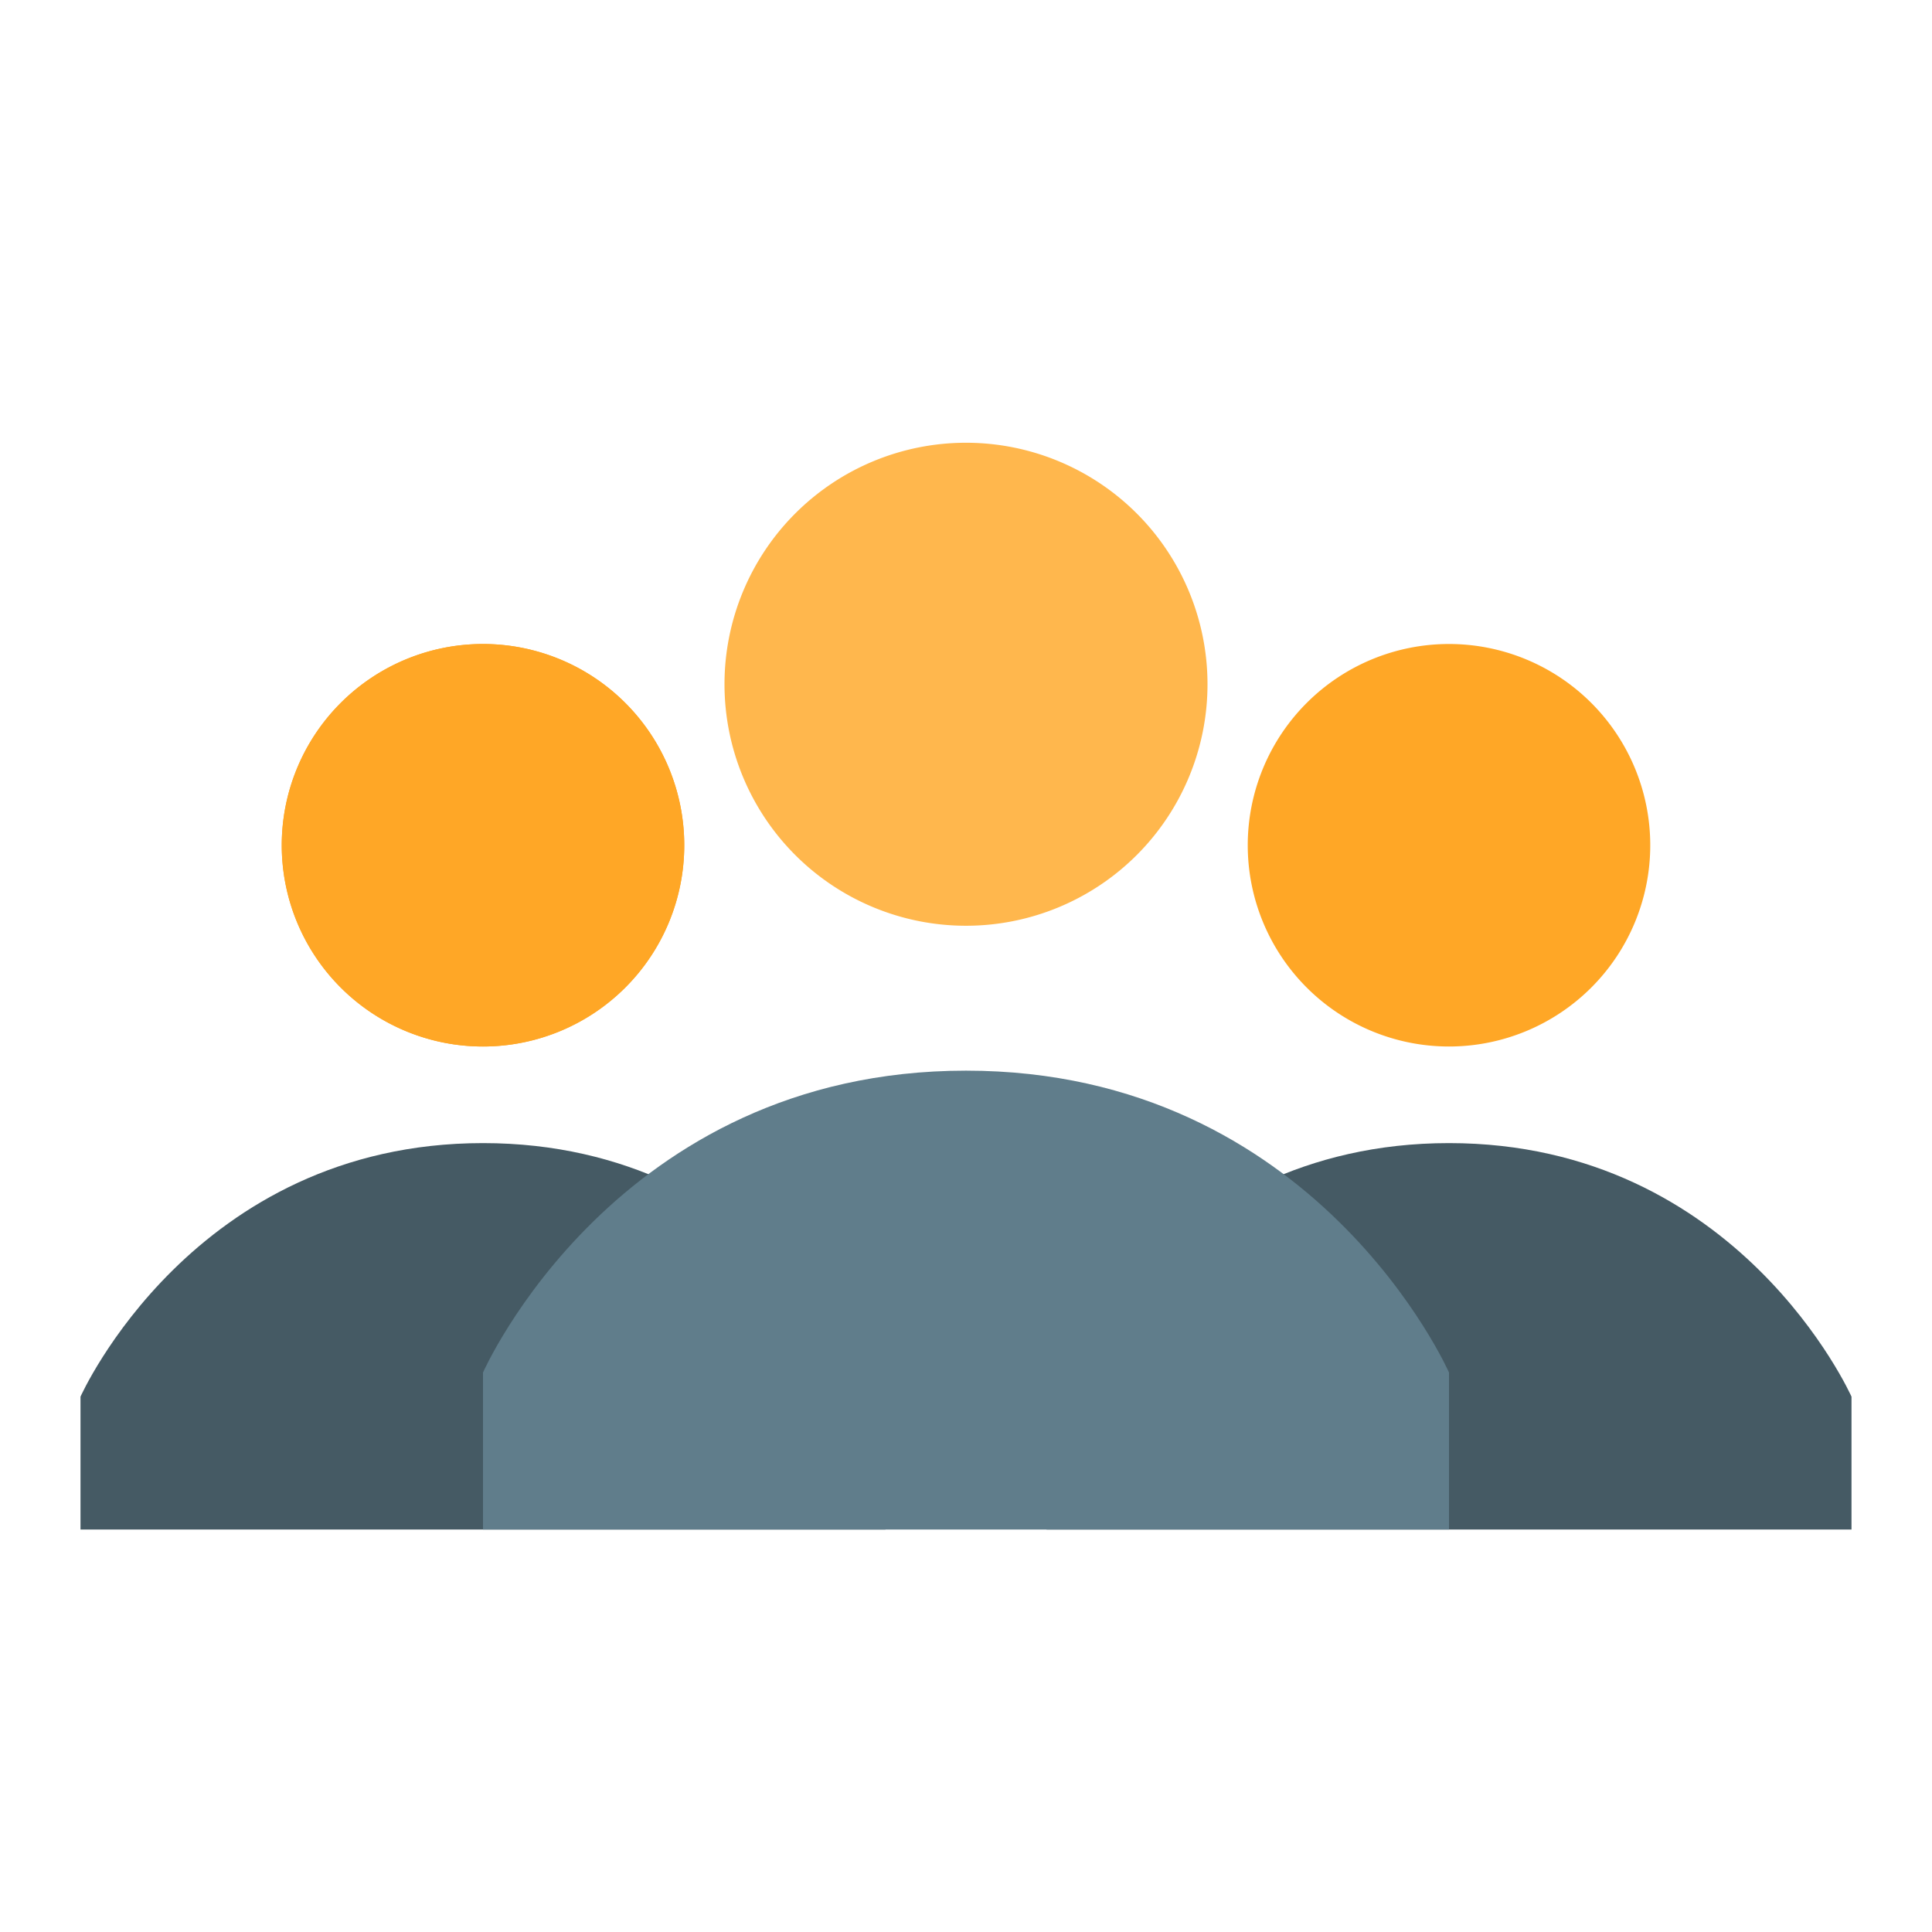
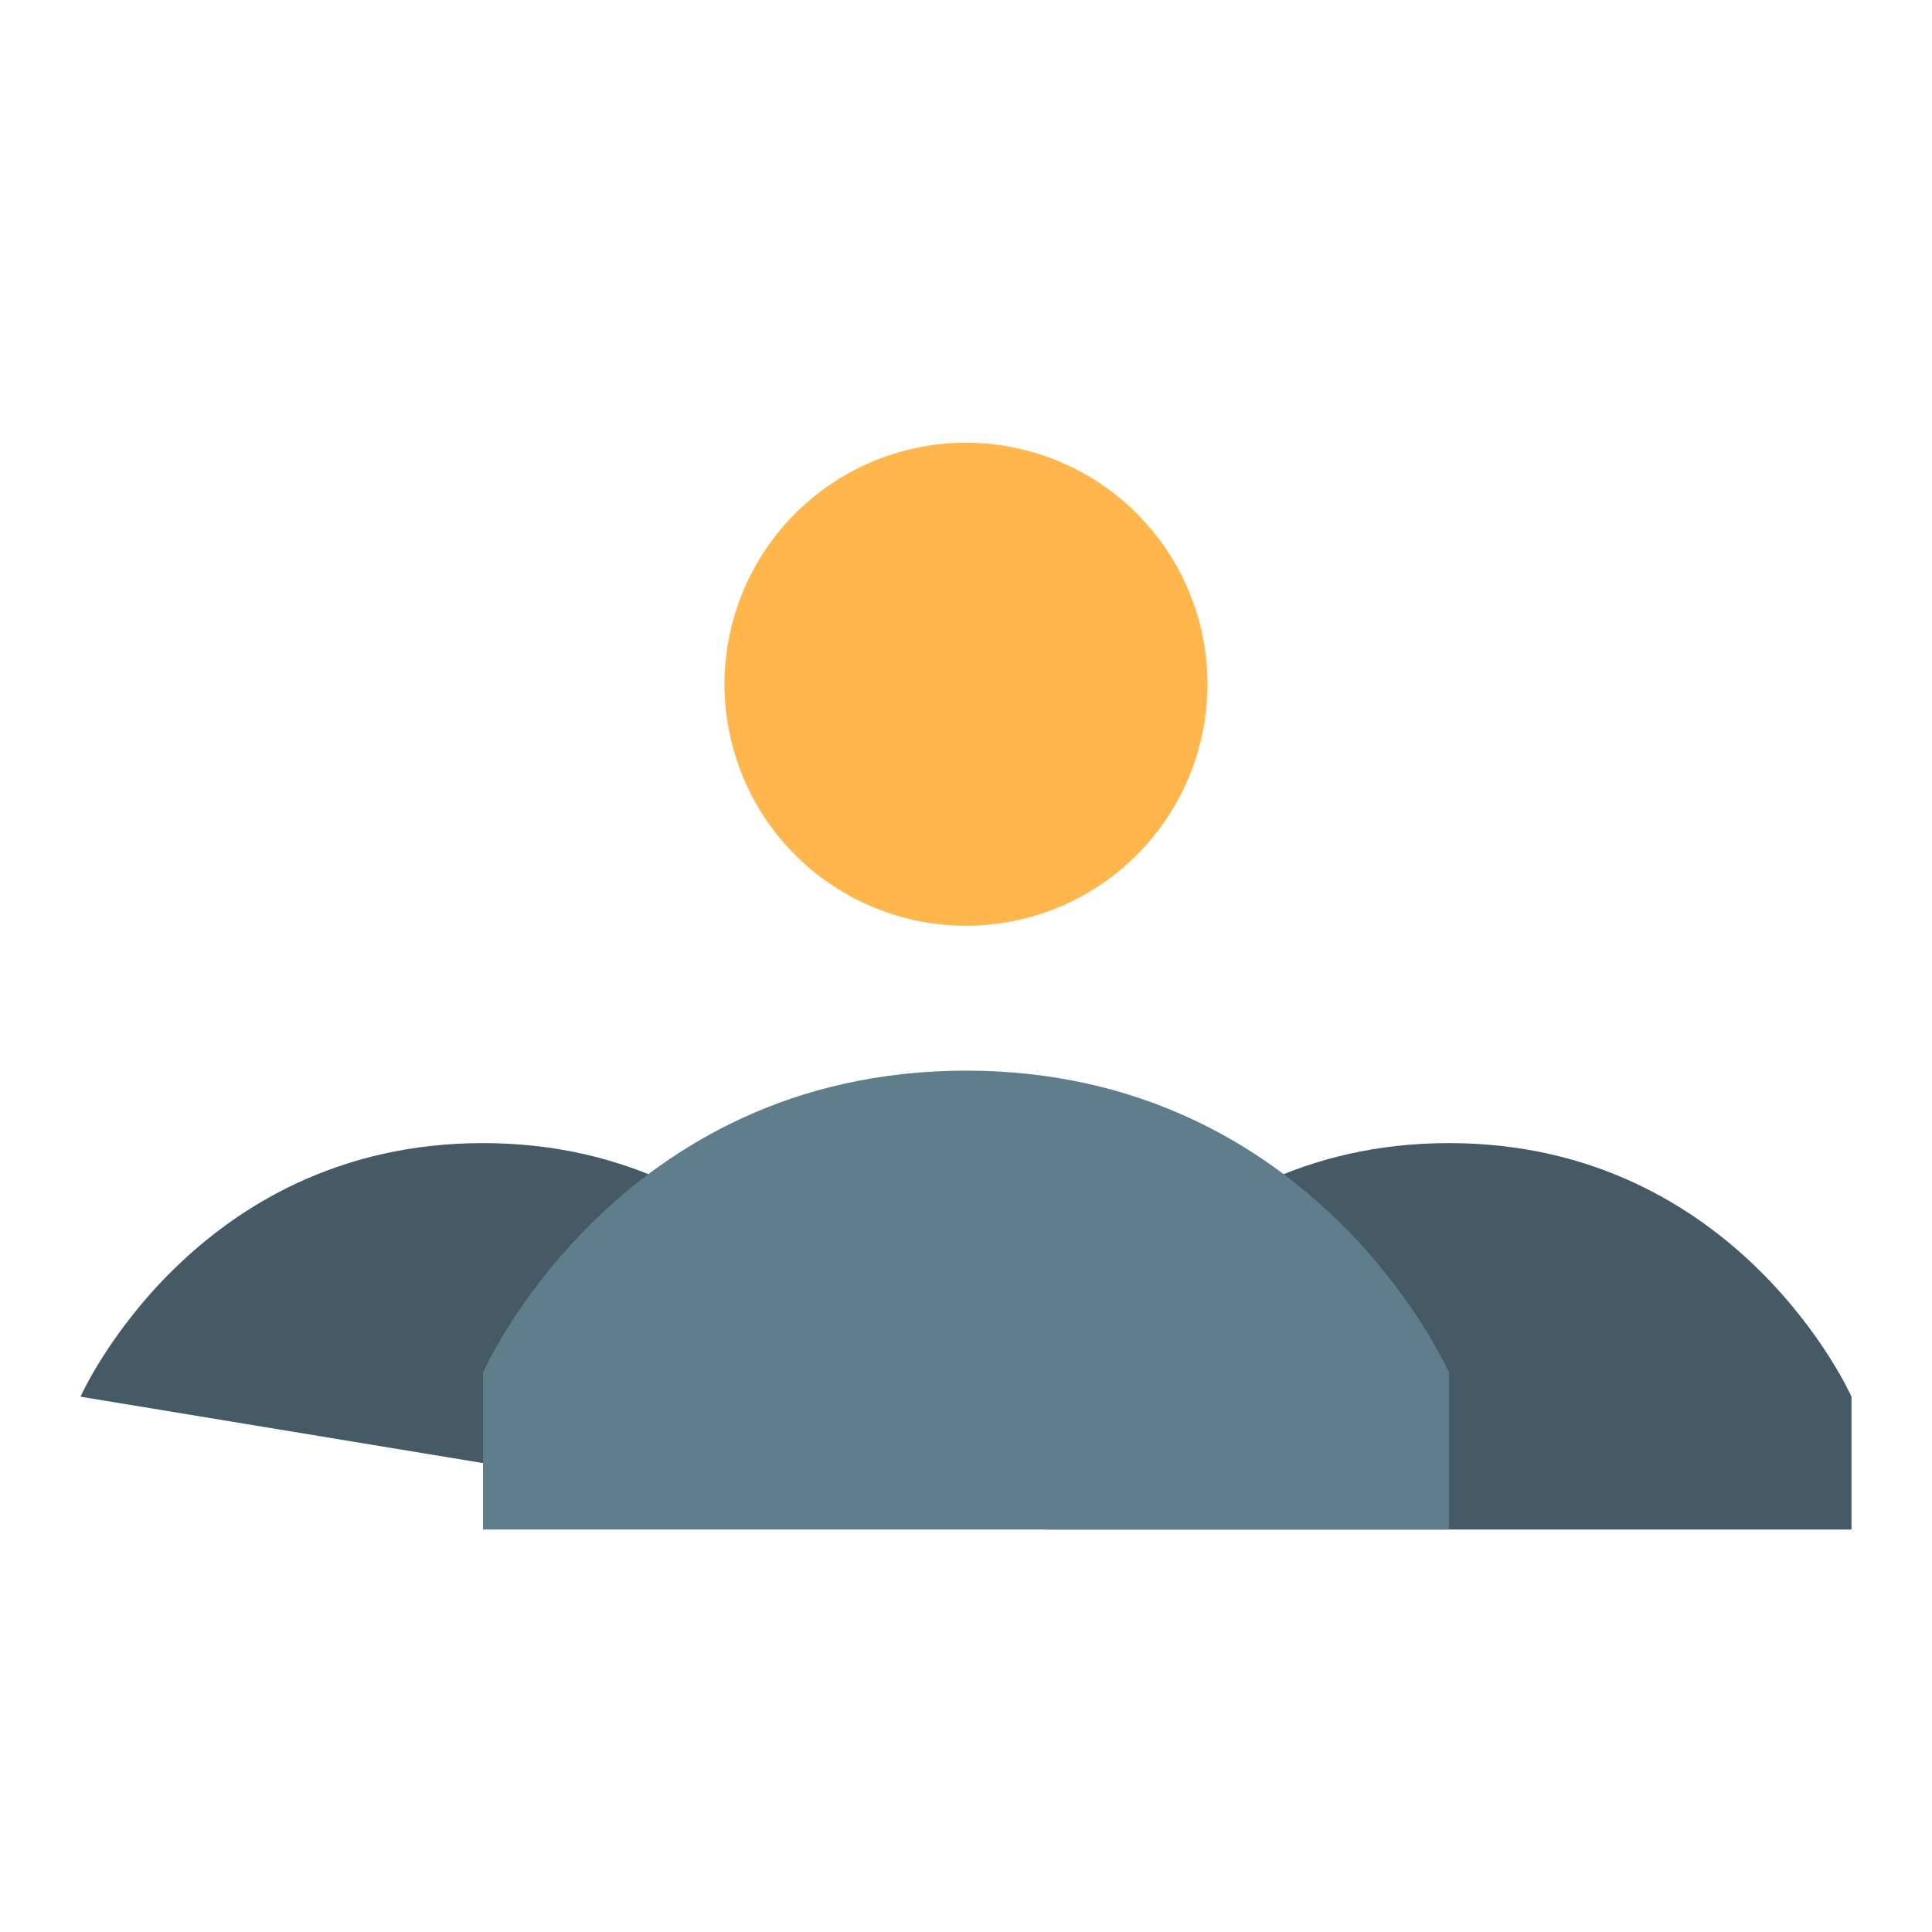
<svg xmlns="http://www.w3.org/2000/svg" viewBox="0 0 48 48" width="100" height="100">
-   <path d="M17 21a5 5 0 1 1-10 0 5 5 0 1 1 10 0z" fill="#ffa726" />
-   <path d="M2 34.7s2.8-6.3 10-6.3 10 6.3 10 6.3V38H2zm44 0s-2.8-6.3-10-6.3-10 6.3-10 6.3V38h20z" fill="#455a64" />
+   <path d="M2 34.7s2.8-6.3 10-6.3 10 6.3 10 6.3V38zm44 0s-2.8-6.3-10-6.3-10 6.3-10 6.3V38h20z" fill="#455a64" />
  <path d="M30 17a6 6 0 1 1-12 0 6 6 0 1 1 12 0z" fill="#ffb74d" />
  <path d="M36 34.1s-3.3-7.5-12-7.5-12 7.5-12 7.5V38h24z" fill="#607d8b" />
-   <path d="M17 21a5 5 0 1 1-10 0 5 5 0 1 1 10 0zm24 0a5 5 0 1 1-10 0 5 5 0 1 1 10 0z" fill="#ffa726" />
</svg>